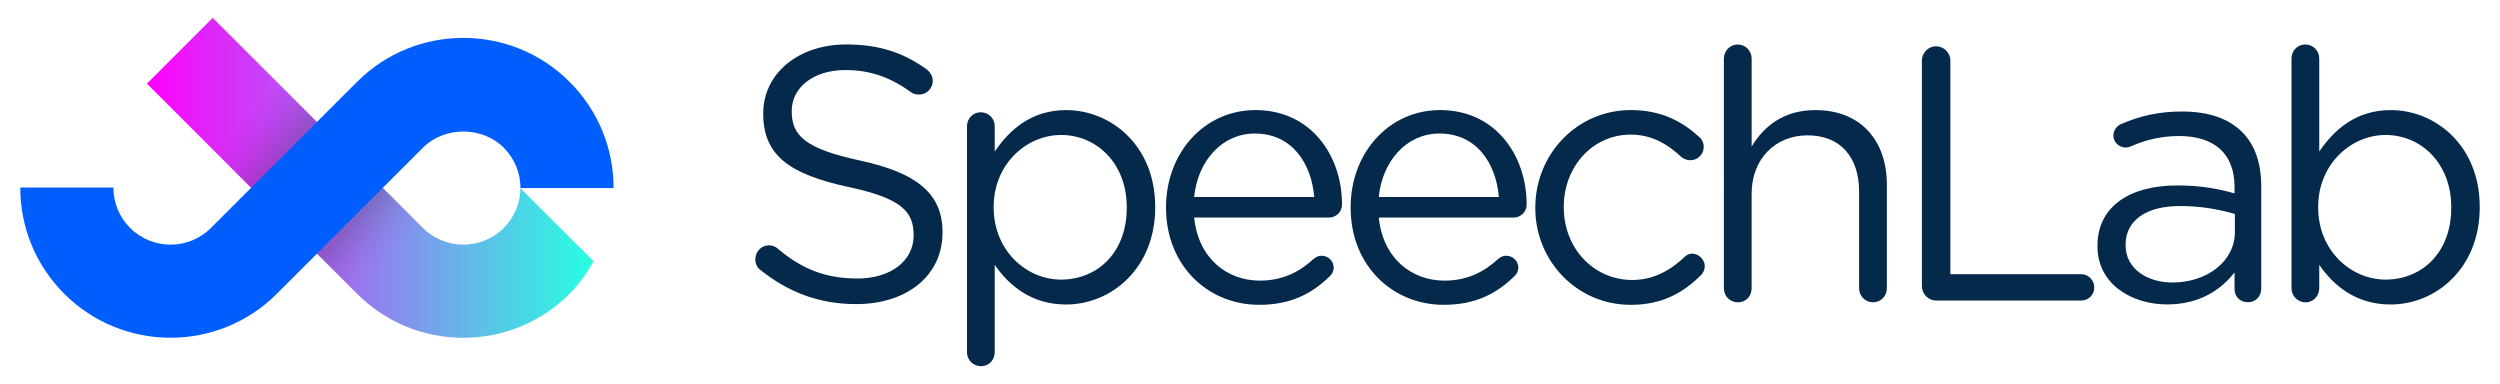
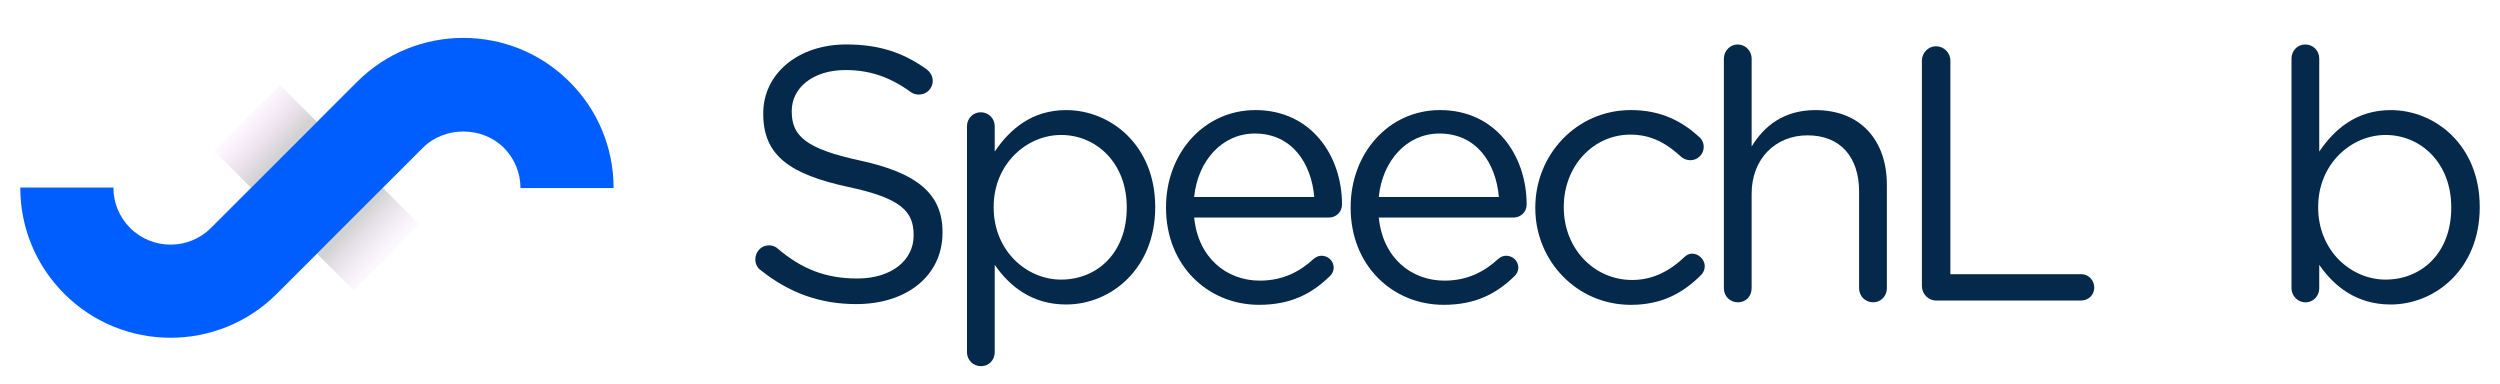
<svg xmlns="http://www.w3.org/2000/svg" version="1.1" id="Layer_1" x="0px" y="0px" viewBox="0 0 1000 153.58" style="enable-background:new 0 0 1000 153.58;" xml:space="preserve">
  <style type="text/css">
	.st0{fill:url(#SVGID_1_);}
	.st1{fill:#005EFE;}
	.st2{fill:url(#SVGID_2_);}
	.st3{fill:url(#SVGID_3_);}
	.st4{fill:#05294B;}
</style>
  <g>
    <g>
      <linearGradient id="SVGID_1_" gradientUnits="userSpaceOnUse" x1="58.767" y1="71.126" x2="237.417" y2="71.126">
        <stop offset="0" style="stop-color:#FF00FE" />
        <stop offset="1" style="stop-color:#27FFE1" />
      </linearGradient>
-       <path class="st0" d="M208.16,75.26c-0.06,6.01-2.41,11.66-6.67,15.92c-8.91,8.9-23.41,8.9-32.33,0L85.1,7.13L58.77,33.46    l84.06,84.05c11.35,11.35,26.45,17.61,42.5,17.61s31.15-6.26,42.5-17.61c3.89-3.89,6.94-8.34,9.59-13L208.16,75.26z" />
      <path class="st1" d="M68.21,135.1c-15.39,0-30.79-5.87-42.5-17.58C14.36,106.17,8.11,91.07,8.11,75.02h37.25    c0,6.1,2.38,11.85,6.69,16.16c8.91,8.9,23.41,8.9,32.33,0l58.45-58.44c23.43-23.43,61.56-23.45,85,0    c11.3,11.3,17.55,26.31,17.61,42.28l0,0c0,0.07,0,0.15,0,0.22h-37.25c0-6.1-2.38-11.85-6.69-16.16c-8.63-8.63-23.69-8.63-32.33,0    l-58.45,58.44C99,129.23,83.61,135.1,68.21,135.1z" />
      <linearGradient id="SVGID_2_" gradientUnits="userSpaceOnUse" x1="140.855" y1="89.775" x2="157.511" y2="104.977">
        <stop offset="0" style="stop-color:#231F20;stop-opacity:0.2" />
        <stop offset="1" style="stop-color:#C95FF4;stop-opacity:0" />
      </linearGradient>
      <polygon class="st2" points="153.11,75.13 126.77,101.46 141.51,116.2 167.85,89.87   " />
      <linearGradient id="SVGID_3_" gradientUnits="userSpaceOnUse" x1="1025.132" y1="1090.67" x2="1041.789" y2="1105.873" gradientTransform="matrix(-1 0 0 -1 1137.816 1151.154)">
        <stop offset="0" style="stop-color:#231F20;stop-opacity:0.2" />
        <stop offset="1" style="stop-color:#D720F5;stop-opacity:0" />
      </linearGradient>
      <polygon class="st3" points="100.43,75.13 126.77,48.8 112.03,34.05 85.69,60.39   " />
    </g>
    <g>
      <path class="st4" d="M304.29,108.08c-1.3-0.86-2.16-2.45-2.16-4.33c0-3.17,2.45-5.62,5.48-5.62c1.44,0,2.74,0.58,3.46,1.3    c9.52,8.08,19.04,11.97,31.88,11.97c13.56,0,22.5-7.21,22.5-17.17v-0.29c0-9.38-5.05-14.71-26.25-19.18    c-23.23-5.05-33.9-12.55-33.9-29.14v-0.29c0-15.87,13.99-27.55,33.18-27.55c13.27,0,22.94,3.32,32.17,9.95    c1.15,0.87,2.45,2.45,2.45,4.62c0,3.03-2.45,5.48-5.48,5.48c-1.3,0-2.31-0.29-3.32-1.01c-8.51-6.2-16.73-8.8-26.11-8.8    c-13.13,0-21.49,7.21-21.49,16.3v0.29c0,9.52,5.19,14.86,27.41,19.62c22.5,4.9,32.89,13.13,32.89,28.56v0.29    c0,17.31-14.43,28.56-34.48,28.56C327.8,121.64,315.54,117.03,304.29,108.08z" />
      <path class="st4" d="M386.79,50.53c0-3.17,2.45-5.62,5.48-5.62c3.17,0,5.62,2.45,5.62,5.62v10.1    c6.06-8.94,14.86-16.59,28.56-16.59c17.89,0,35.63,14.14,35.63,38.66v0.29c0,24.38-17.6,38.81-35.63,38.81    c-13.85,0-22.79-7.5-28.56-15.87v34.91c0,3.17-2.31,5.63-5.48,5.63c-3.17,0-5.62-2.45-5.62-5.63V50.53z M450.7,83.13v-0.29    c0-17.6-12.12-28.85-26.26-28.85c-13.85,0-26.97,11.68-26.97,28.71v0.29c0,17.31,13.13,28.85,26.97,28.85    C438.87,111.83,450.7,101.16,450.7,83.13z" />
      <path class="st4" d="M503.63,121.93c-20.48,0-37.22-15.72-37.22-38.81v-0.29c0-21.49,15.15-38.8,35.78-38.8    c22.07,0,34.62,18.03,34.62,37.79c0,3.03-2.45,5.19-5.19,5.19h-53.95c1.59,16.15,12.98,25.24,26.25,25.24    c9.23,0,16.01-3.6,21.49-8.66c0.87-0.72,1.87-1.3,3.17-1.3c2.74,0,4.9,2.16,4.9,4.76c0,1.3-0.58,2.59-1.73,3.6    C524.69,117.46,516.33,121.93,503.63,121.93z M525.7,78.8c-1.16-13.56-8.94-25.39-23.8-25.39c-12.98,0-22.79,10.82-24.24,25.39    H525.7z" />
      <path class="st4" d="M577.48,121.93c-20.48,0-37.22-15.72-37.22-38.81v-0.29c0-21.49,15.15-38.8,35.78-38.8    c22.07,0,34.62,18.03,34.62,37.79c0,3.03-2.45,5.19-5.19,5.19h-53.95c1.59,16.15,12.98,25.24,26.25,25.24    c9.23,0,16.01-3.6,21.49-8.66c0.87-0.72,1.87-1.3,3.17-1.3c2.74,0,4.9,2.16,4.9,4.76c0,1.3-0.58,2.59-1.73,3.6    C598.54,117.46,590.18,121.93,577.48,121.93z M599.55,78.8c-1.16-13.56-8.94-25.39-23.8-25.39c-12.98,0-22.79,10.82-24.24,25.39    H599.55z" />
      <path class="st4" d="M614.12,83.27v-0.29c0-21.06,16.45-38.95,38.23-38.95c12.41,0,20.77,4.76,27.41,10.82    c0.87,0.72,1.73,2.16,1.73,3.9c0,3.03-2.45,5.34-5.34,5.34c-1.44,0-2.74-0.58-3.61-1.3c-5.34-4.9-11.4-8.94-20.34-8.94    c-15.14,0-26.69,12.84-26.69,28.85v0.29c0,16.16,11.83,29,27.41,29c8.51,0,15.29-3.9,20.77-9.09c0.72-0.72,1.73-1.44,3.17-1.44    c2.74,0,5.05,2.45,5.05,5.05c0,1.3-0.58,2.59-1.44,3.46c-7.07,7.07-15.58,11.97-28.13,11.97    C630.56,121.93,614.12,104.19,614.12,83.27z" />
      <path class="st4" d="M689.56,23.41c0-3.03,2.45-5.62,5.48-5.62c3.17,0,5.62,2.59,5.62,5.62v35.2c4.9-8.08,12.7-14.57,25.53-14.57    c18.03,0,28.56,12.12,28.56,29.86v41.4c0,3.17-2.45,5.62-5.48,5.62c-3.17,0-5.63-2.45-5.63-5.62V76.64    c0-13.85-7.5-22.5-20.63-22.5c-12.84,0-22.36,9.38-22.36,23.37v37.8c0,3.17-2.31,5.62-5.48,5.62c-3.17,0-5.62-2.45-5.62-5.62    V23.41z" />
      <path class="st4" d="M768.75,24.27c0-3.17,2.6-5.77,5.63-5.77c3.17,0,5.77,2.6,5.77,5.77v85.4h52.37c2.88,0,5.19,2.45,5.19,5.34    c0,2.89-2.31,5.19-5.19,5.19h-58.13c-3.03,0-5.63-2.6-5.63-5.77V24.27z" />
-       <path class="st4" d="M838.99,98.56v-0.29c0-15.72,12.98-24.09,31.88-24.09c9.52,0,16.3,1.3,22.94,3.17v-2.6    c0-13.42-8.22-20.34-22.21-20.34c-7.5,0-13.85,1.73-19.33,4.18c-0.72,0.29-1.44,0.43-2.02,0.43c-2.6,0-4.9-2.16-4.9-4.76    c0-2.31,1.59-4.04,3.03-4.61c7.36-3.17,14.86-5.05,24.38-5.05c10.53,0,18.61,2.74,24.09,8.22c5.05,5.05,7.65,12.26,7.65,21.78    v40.82c0,3.17-2.31,5.48-5.34,5.48c-3.17,0-5.34-2.31-5.34-5.19v-6.78c-5.19,6.78-13.85,12.84-26.97,12.84    C852.98,121.79,838.99,113.85,838.99,98.56z M893.95,92.79v-7.21c-5.48-1.59-12.84-3.17-21.93-3.17    c-13.99,0-21.78,6.06-21.78,15.44v0.29c0,9.38,8.66,14.86,18.75,14.86C882.7,112.99,893.95,104.62,893.95,92.79z" />
      <path class="st4" d="M916.6,23.41c0-3.17,2.45-5.62,5.48-5.62c3.17,0,5.62,2.45,5.62,5.62v37.22    c6.06-8.94,14.86-16.59,28.56-16.59c17.89,0,35.63,14.14,35.63,38.66v0.29c0,24.38-17.6,38.81-35.63,38.81    c-13.85,0-22.79-7.5-28.56-15.87v9.38c0,3.03-2.31,5.62-5.48,5.62s-5.62-2.6-5.62-5.62V23.41z M980.5,83.13v-0.29    c0-17.6-12.12-28.85-26.26-28.85c-13.85,0-26.97,11.68-26.97,28.71v0.29c0,17.31,13.13,28.85,26.97,28.85    C968.67,111.83,980.5,101.16,980.5,83.13z" />
    </g>
  </g>
</svg>